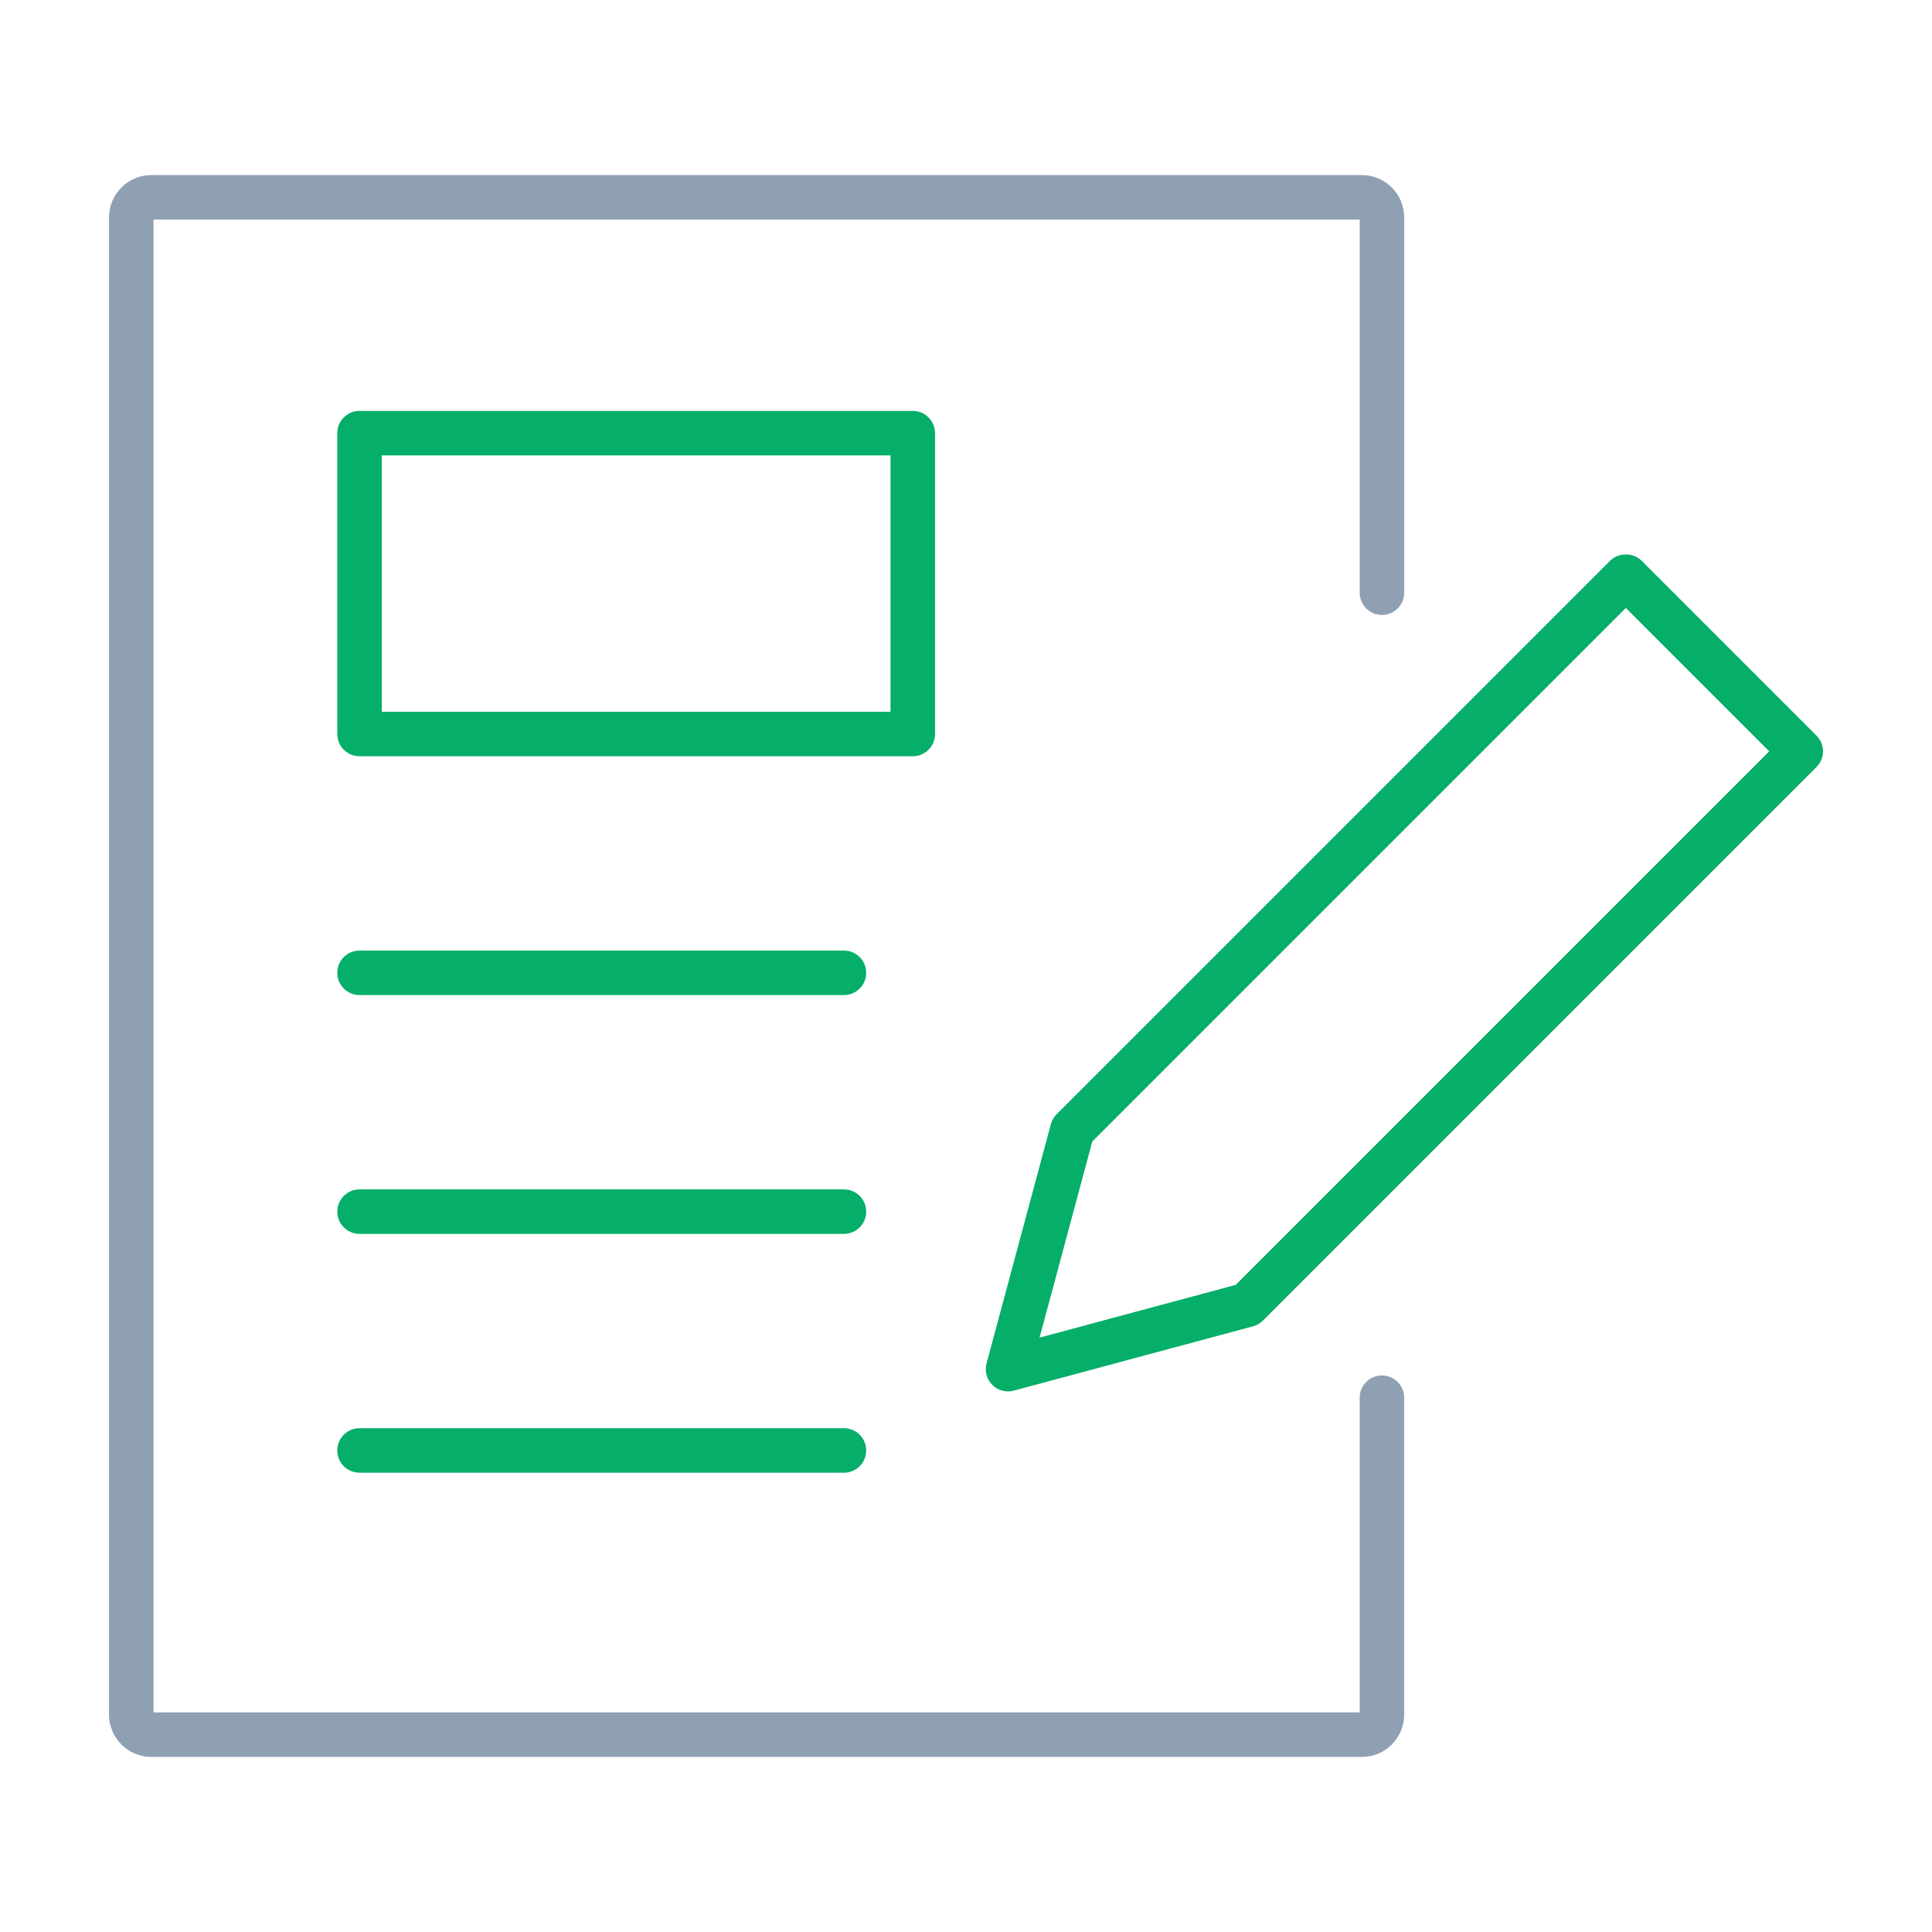
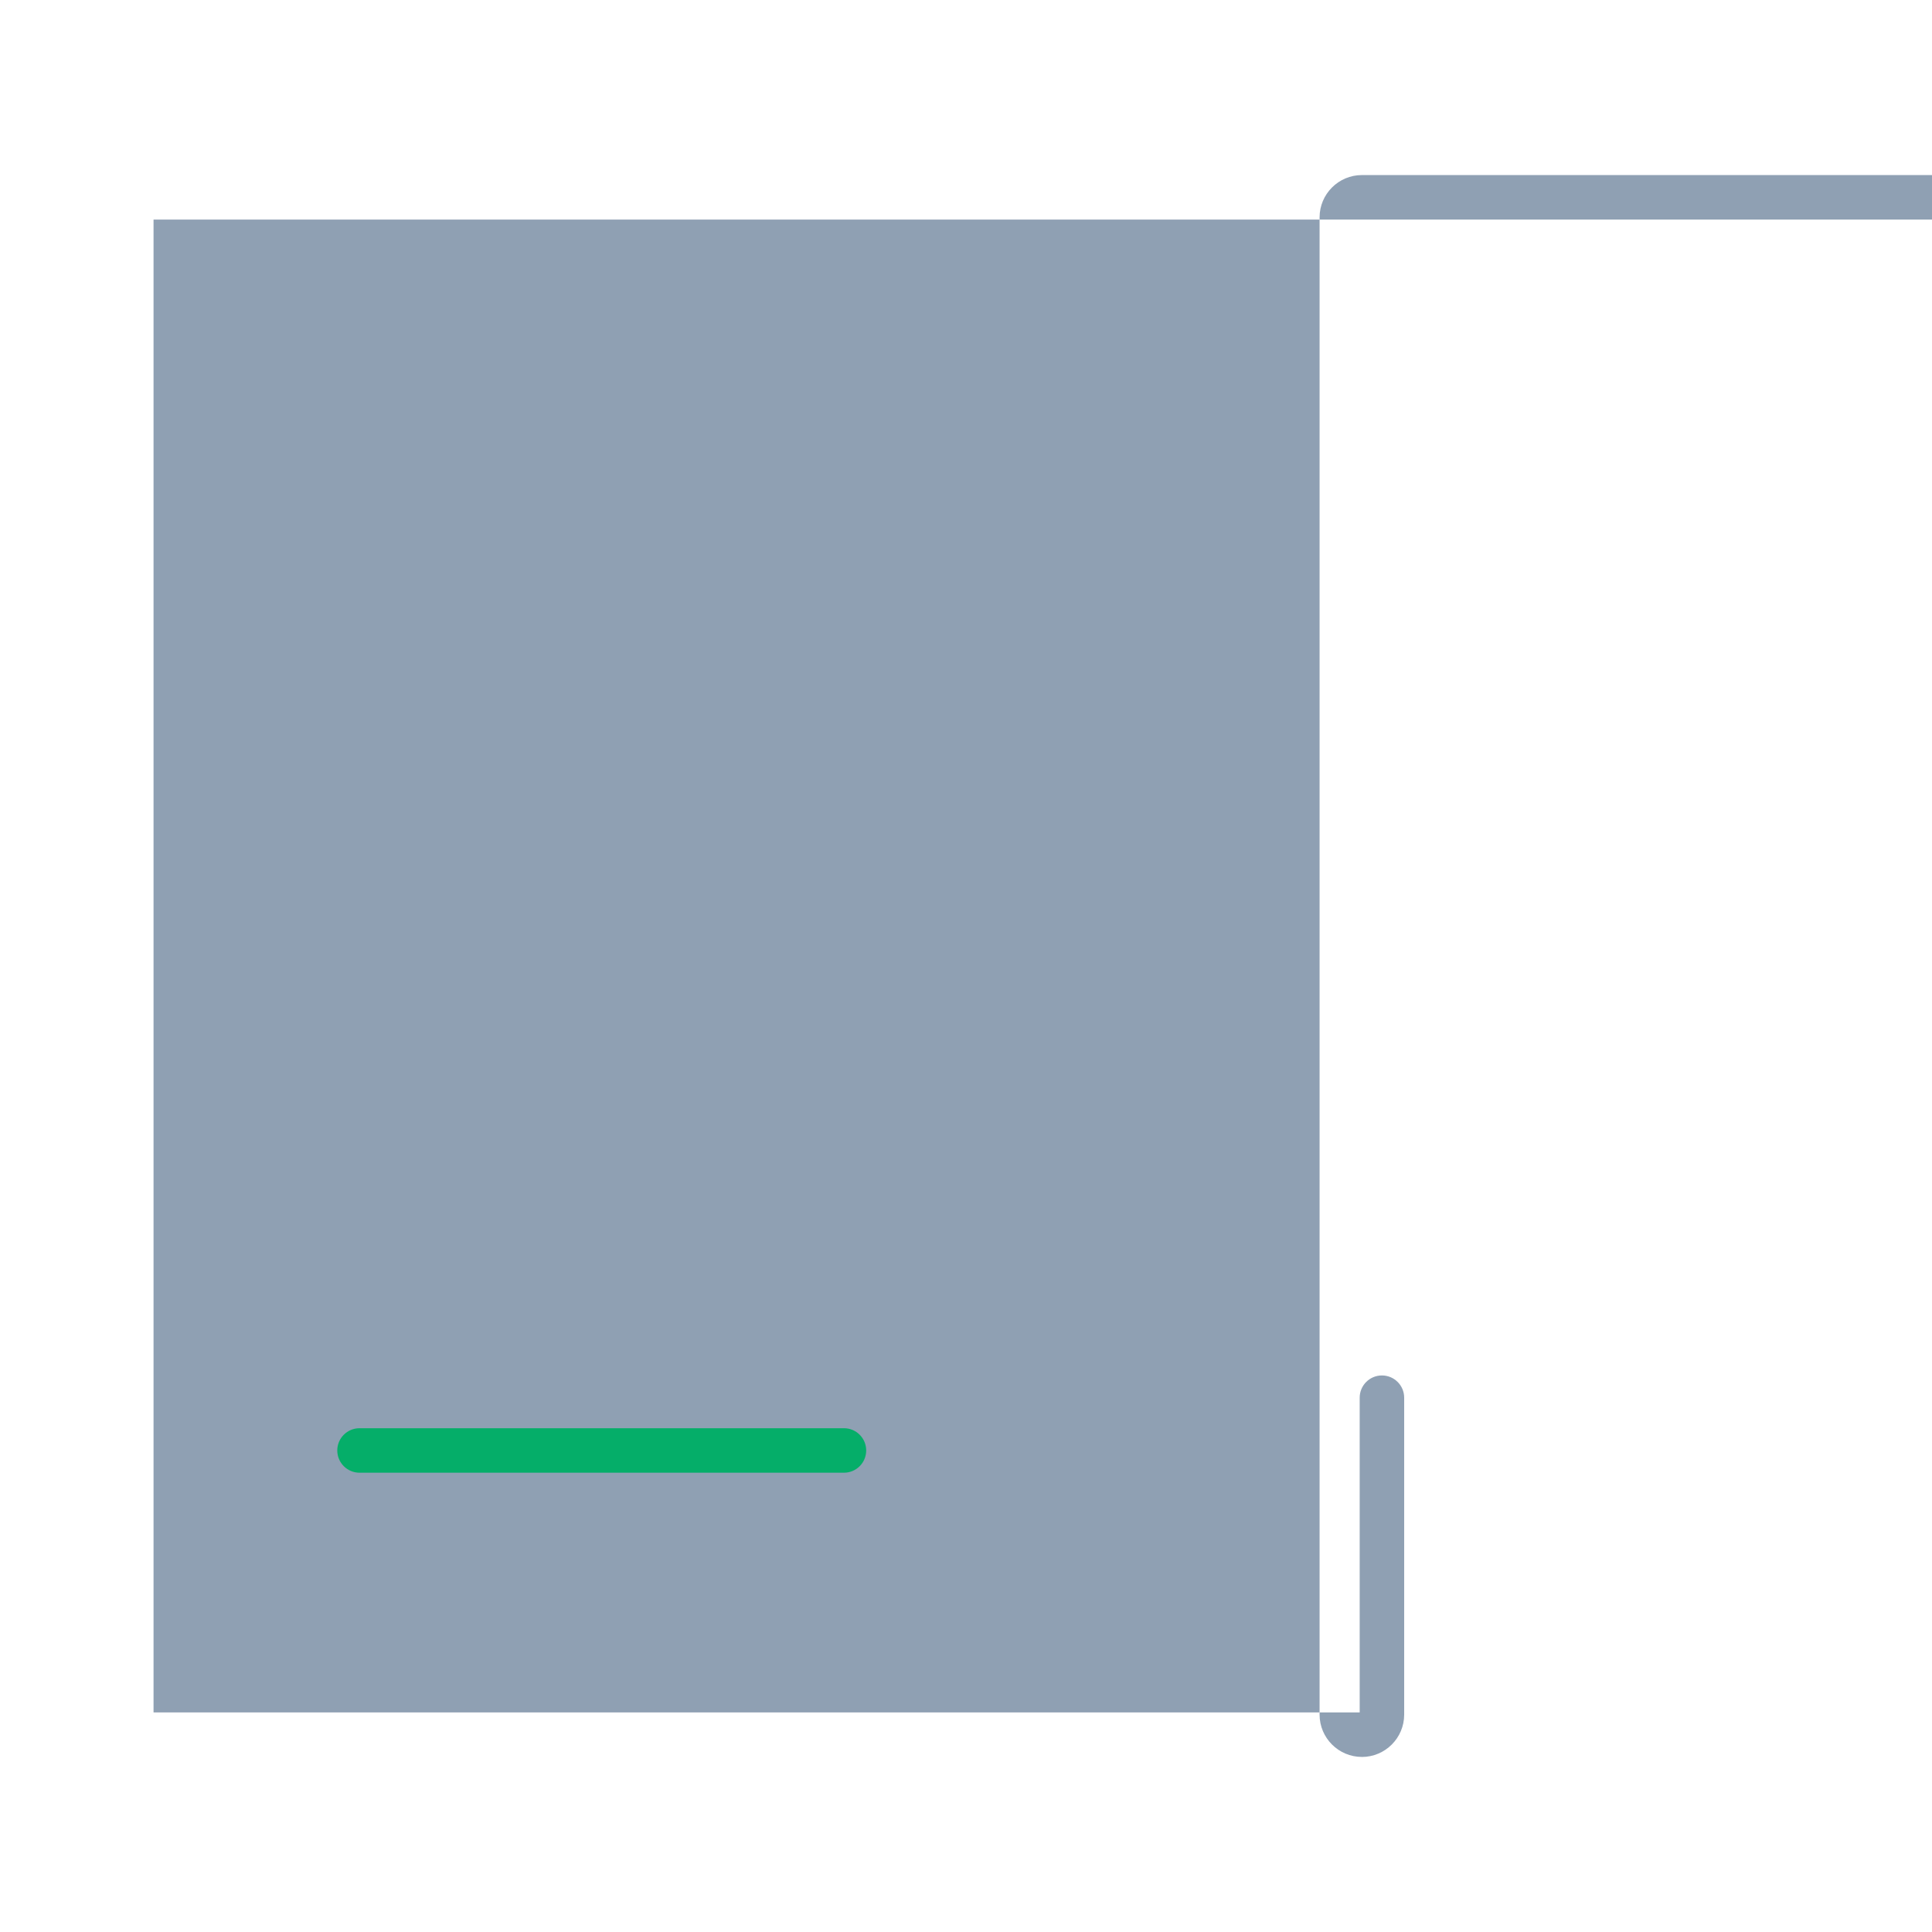
<svg xmlns="http://www.w3.org/2000/svg" id="Layer_1" version="1.1" viewBox="0 0 70 70">
  <defs>
    <style>
      .st0 {
        fill: #05ae69;
      }

      .st1 {
        fill: #8fa0b3;
      }
    </style>
  </defs>
-   <path class="st1" d="M49.344,63.657H5.483c-.845,0-1.533-.688-1.533-1.533V7.876c0-.845.688-1.533,1.533-1.533h43.86c.846,0,1.534.688,1.534,1.533v13.599c0,.445-.361.806-.806.806s-.806-.361-.806-.806V7.956H5.563v54.089h43.701v-11.404c0-.445.361-.806.806-.806s.806.361.806.806v11.484c0,.845-.688,1.533-1.534,1.533Z" />
-   <path class="st0" d="M33.072,27.401H13.026c-.445,0-.806-.361-.806-.806v-10.901c0-.445.361-.806.806-.806h20.046c.445,0,.806.361.806.806v10.901c0,.445-.361.806-.806.806ZM13.832,25.788h18.433v-9.288H13.832v9.288Z" />
-   <path class="st0" d="M30.578,36.053H13.026c-.445,0-.806-.361-.806-.806s.361-.806.806-.806h17.552c.445,0,.806.361.806.806s-.361.806-.806.806Z" />
-   <path class="st0" d="M30.578,44.706H13.026c-.445,0-.806-.361-.806-.806s.361-.806.806-.806h17.552c.445,0,.806.361.806.806s-.361.806-.806.806Z" />
+   <path class="st1" d="M49.344,63.657c-.845,0-1.533-.688-1.533-1.533V7.876c0-.845.688-1.533,1.533-1.533h43.86c.846,0,1.534.688,1.534,1.533v13.599c0,.445-.361.806-.806.806s-.806-.361-.806-.806V7.956H5.563v54.089h43.701v-11.404c0-.445.361-.806.806-.806s.806.361.806.806v11.484c0,.845-.688,1.533-1.534,1.533Z" />
  <path class="st0" d="M30.578,53.359H13.026c-.445,0-.806-.361-.806-.806s.361-.806.806-.806h17.552c.445,0,.806.361.806.806s-.361.806-.806.806Z" />
-   <path class="st0" d="M36.524,50.413c-.211,0-.417-.083-.57-.236-.204-.204-.284-.501-.209-.78l2.33-8.666c.037-.136.109-.261.209-.361l20.054-20.054c.302-.302.838-.302,1.14,0l6.336,6.336c.315.315.315.825,0,1.14l-20.054,20.054c-.1.1-.224.172-.361.209l-8.666,2.33c-.069.019-.139.028-.209.028ZM39.576,41.359l-1.911,7.106,7.106-1.911,19.331-19.331-5.196-5.196-19.331,19.331ZM45.19,47.277h.004-.004Z" />
</svg>